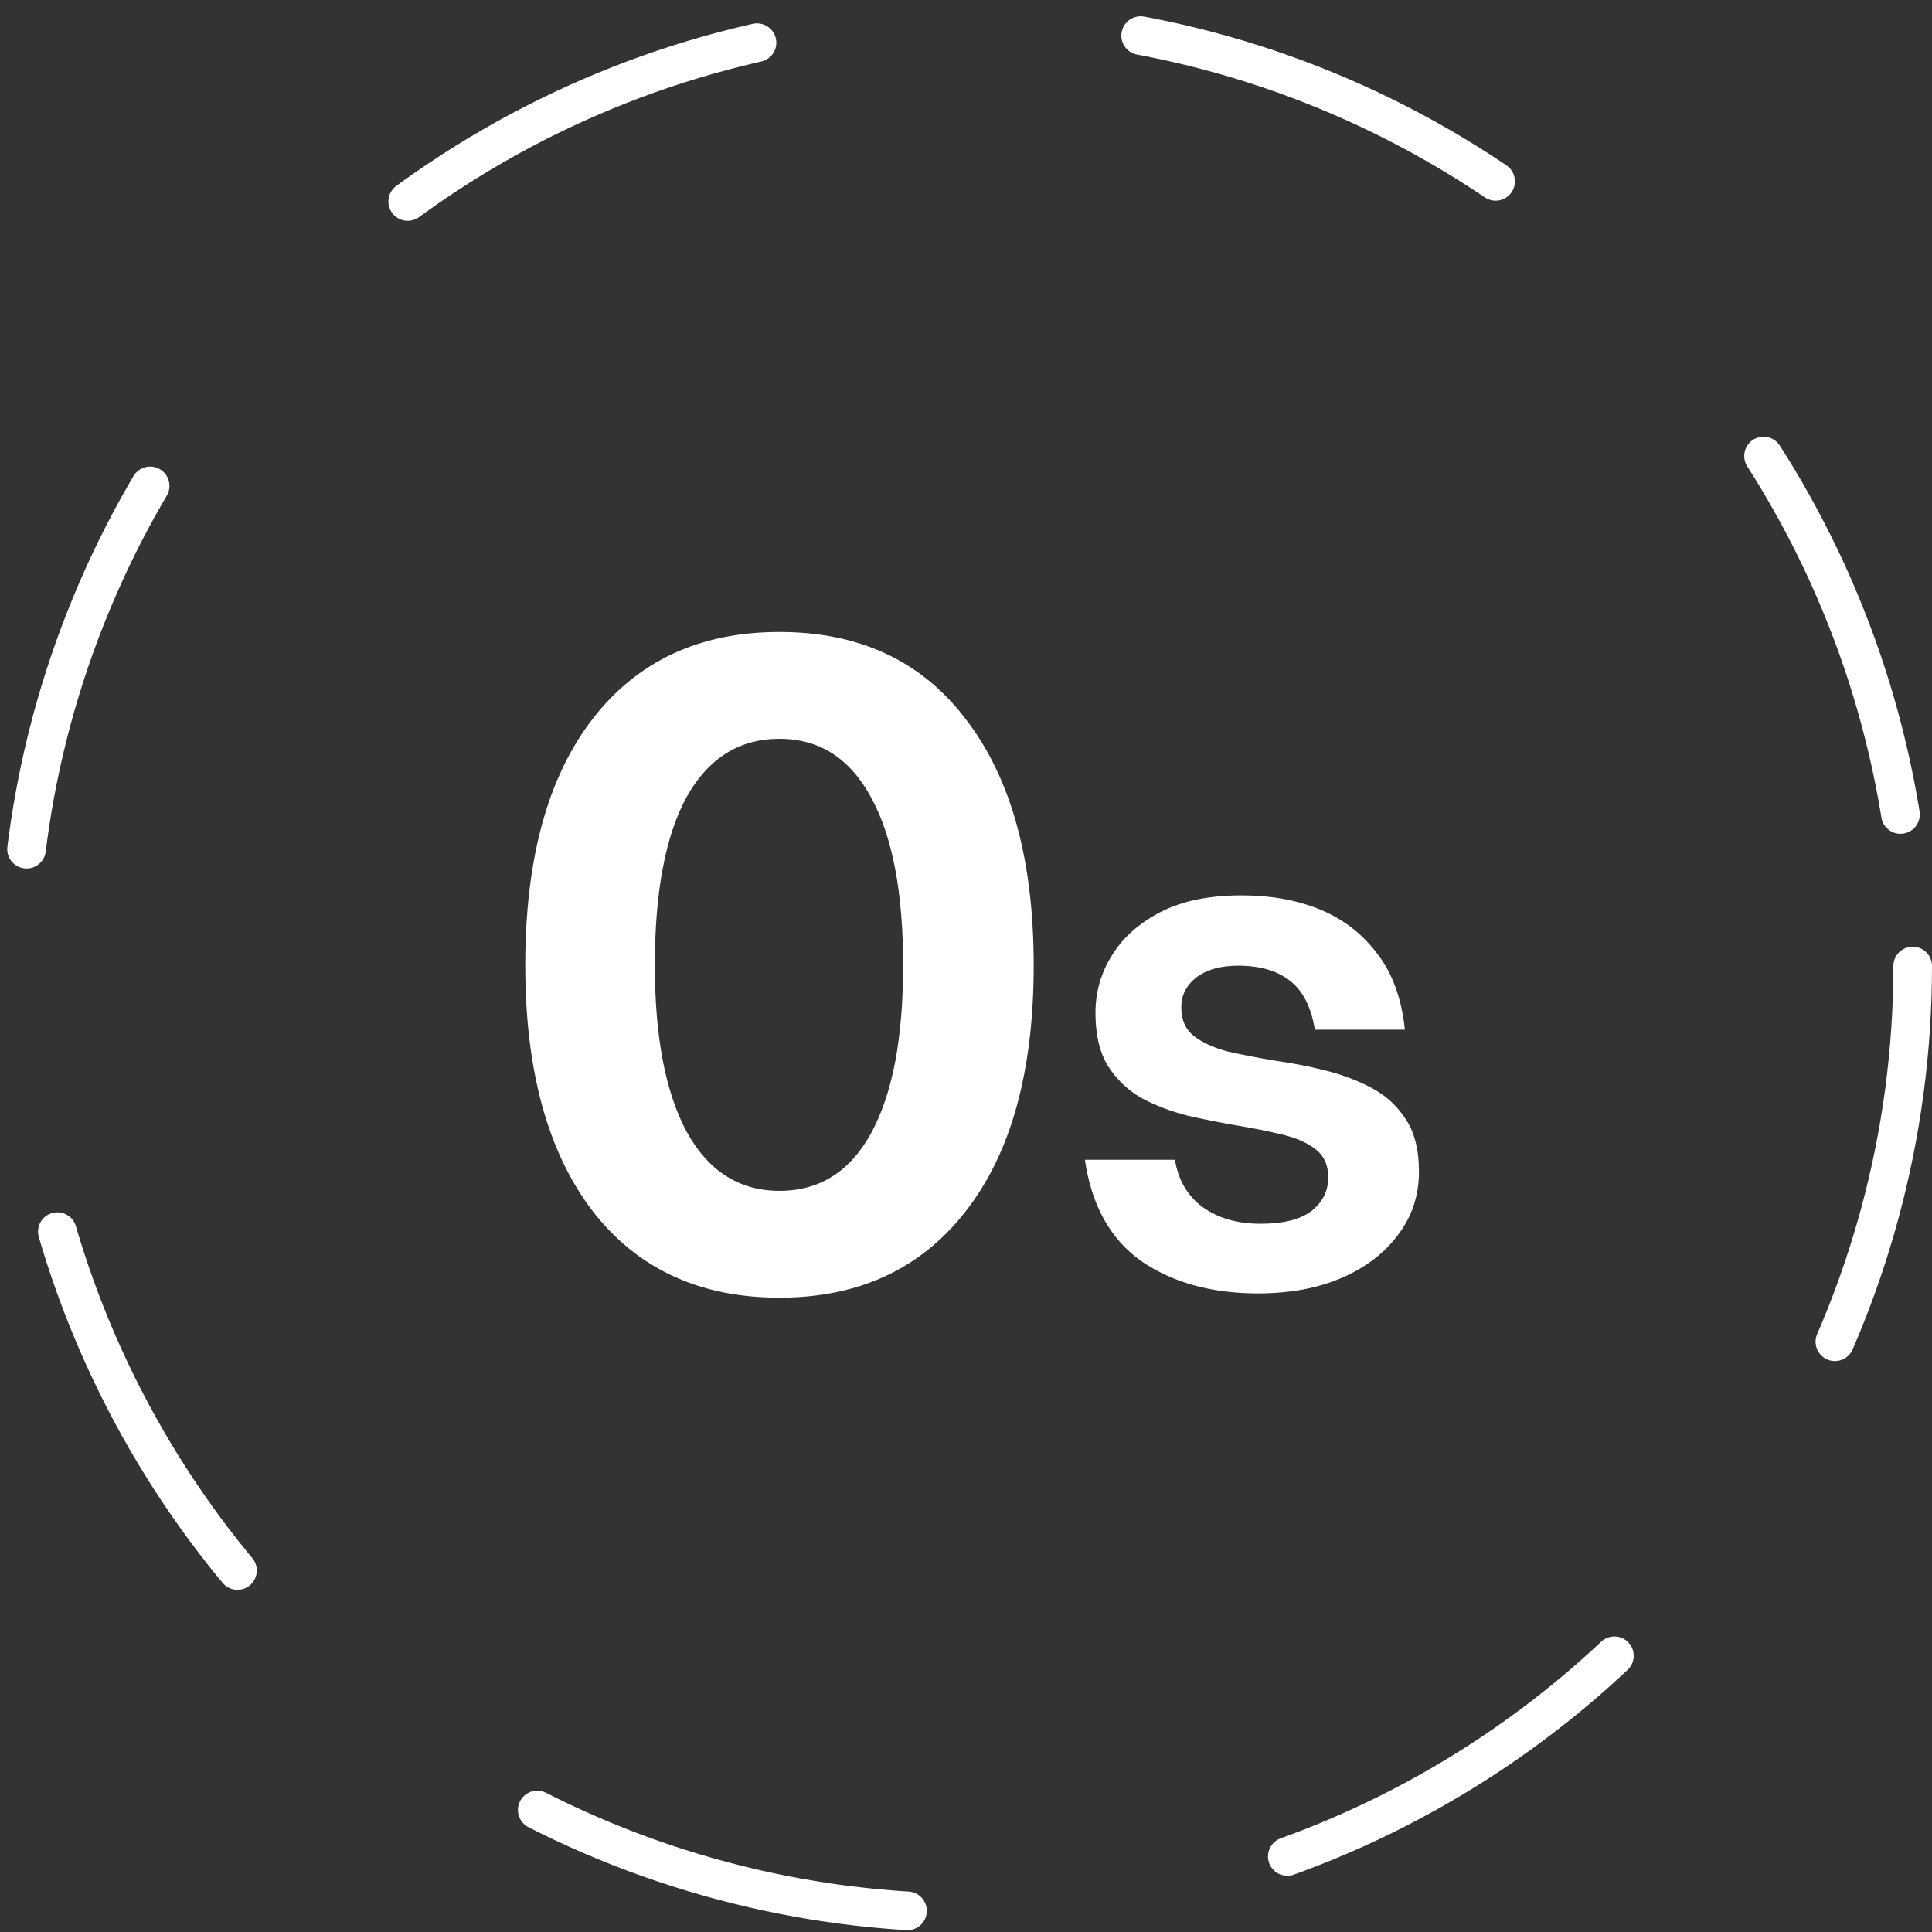
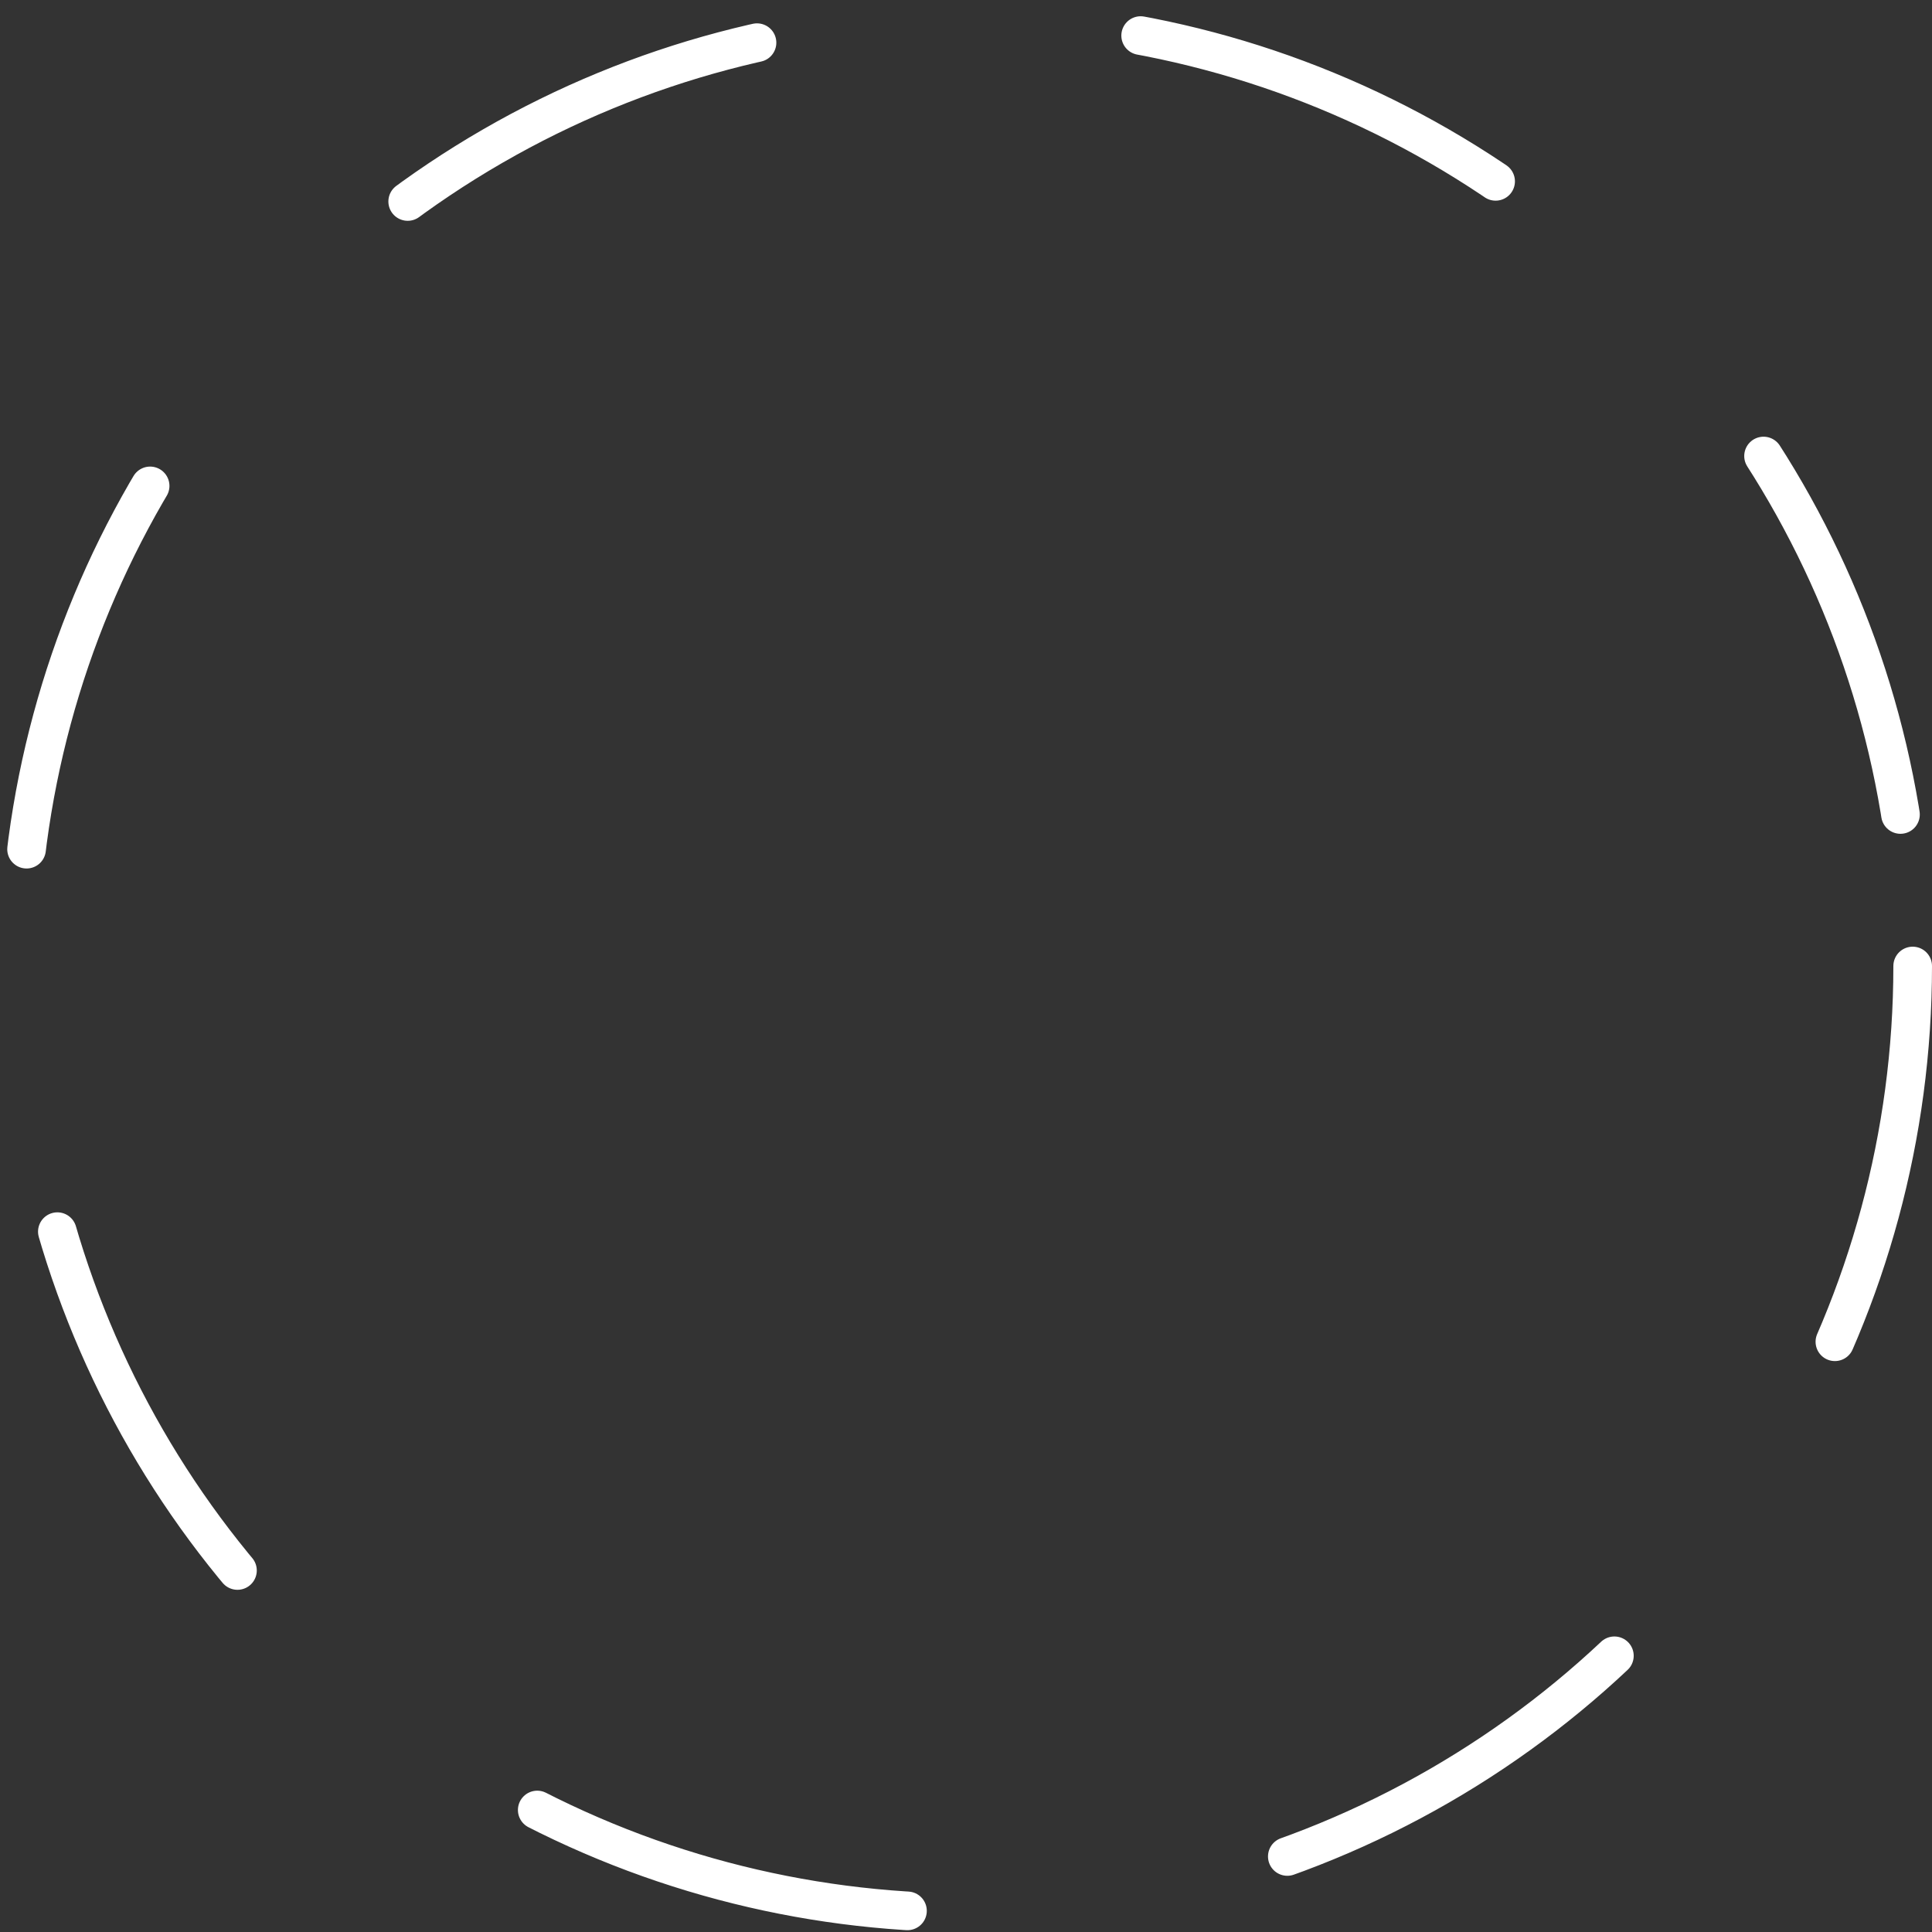
<svg xmlns="http://www.w3.org/2000/svg" width="500" height="500" viewBox="0 0 500 500" fill="none">
  <rect x="0" y="0" width="500" height="500" fill="#333333" stroke="none" />
  <circle cx="250" cy="250" r="245" stroke="white" stroke-width="10" stroke-linecap="round" stroke-linejoin="round" stroke-dasharray="100 100" />
-   <path d="M201.728 335.84C180.907 335.84 164.693 328.245 153.088 313.056C141.653 297.867 135.936 276.789 135.936 249.824C135.936 222.347 141.739 201.099 153.344 186.08C164.949 171.061 181.077 163.552 201.728 163.552C222.549 163.552 238.677 171.147 250.112 186.336C261.717 201.525 267.52 222.688 267.52 249.824C267.52 277.301 261.632 298.549 249.856 313.568C238.251 328.416 222.208 335.84 201.728 335.84ZM201.728 308.192C212.139 308.192 220.075 303.157 225.536 293.088C230.997 283.019 233.728 268.597 233.728 249.824C233.728 231.051 230.997 216.629 225.536 206.56C220.075 196.32 212.139 191.2 201.728 191.2C191.317 191.2 183.296 196.235 177.664 206.304C172.203 216.373 169.472 230.88 169.472 249.824C169.472 268.256 172.203 282.592 177.664 292.832C183.296 303.072 191.317 308.192 201.728 308.192ZM305.712 260.656C305.712 263.932 306.804 266.419 308.988 268.118C311.172 269.817 314.084 271.151 317.724 272.122C321.485 272.971 325.55 273.76 329.918 274.488C334.286 275.095 338.654 275.944 343.022 277.036C347.39 278.128 351.394 279.645 355.034 281.586C358.674 283.527 361.586 286.197 363.77 289.594C366.075 292.991 367.228 297.541 367.228 303.244C367.228 309.432 365.408 314.892 361.768 319.624C358.249 324.356 353.396 328.057 347.208 330.726C341.02 333.395 333.801 334.73 325.55 334.73C313.538 334.73 303.467 331.939 295.338 326.358C287.33 320.655 282.477 311.919 280.778 300.15H304.074C304.923 305.367 307.289 309.432 311.172 312.344C315.176 315.256 320.211 316.712 326.278 316.712C332.102 316.712 336.47 315.62 339.382 313.436C342.294 311.131 343.75 308.219 343.75 304.7C343.75 301.545 342.658 299.119 340.474 297.42C338.29 295.721 335.378 294.447 331.738 293.598C328.219 292.749 324.276 291.96 319.908 291.232C315.661 290.504 311.415 289.655 307.168 288.684C302.921 287.592 298.978 286.075 295.338 284.134C291.819 282.071 288.968 279.341 286.784 275.944C284.6 272.425 283.508 267.815 283.508 262.112C283.508 256.773 284.903 251.859 287.694 247.37C290.485 242.759 294.671 238.998 300.252 236.086C305.833 233.174 312.871 231.718 321.364 231.718C328.887 231.718 335.621 232.931 341.566 235.358C347.511 237.785 352.425 241.546 356.308 246.642C360.312 251.738 362.739 258.351 363.588 266.48H340.292C339.321 260.535 337.137 256.288 333.74 253.74C330.464 251.192 326.035 249.918 320.454 249.918C315.843 249.918 312.203 250.949 309.534 253.012C306.986 255.075 305.712 257.623 305.712 260.656Z" fill="white" />
</svg>